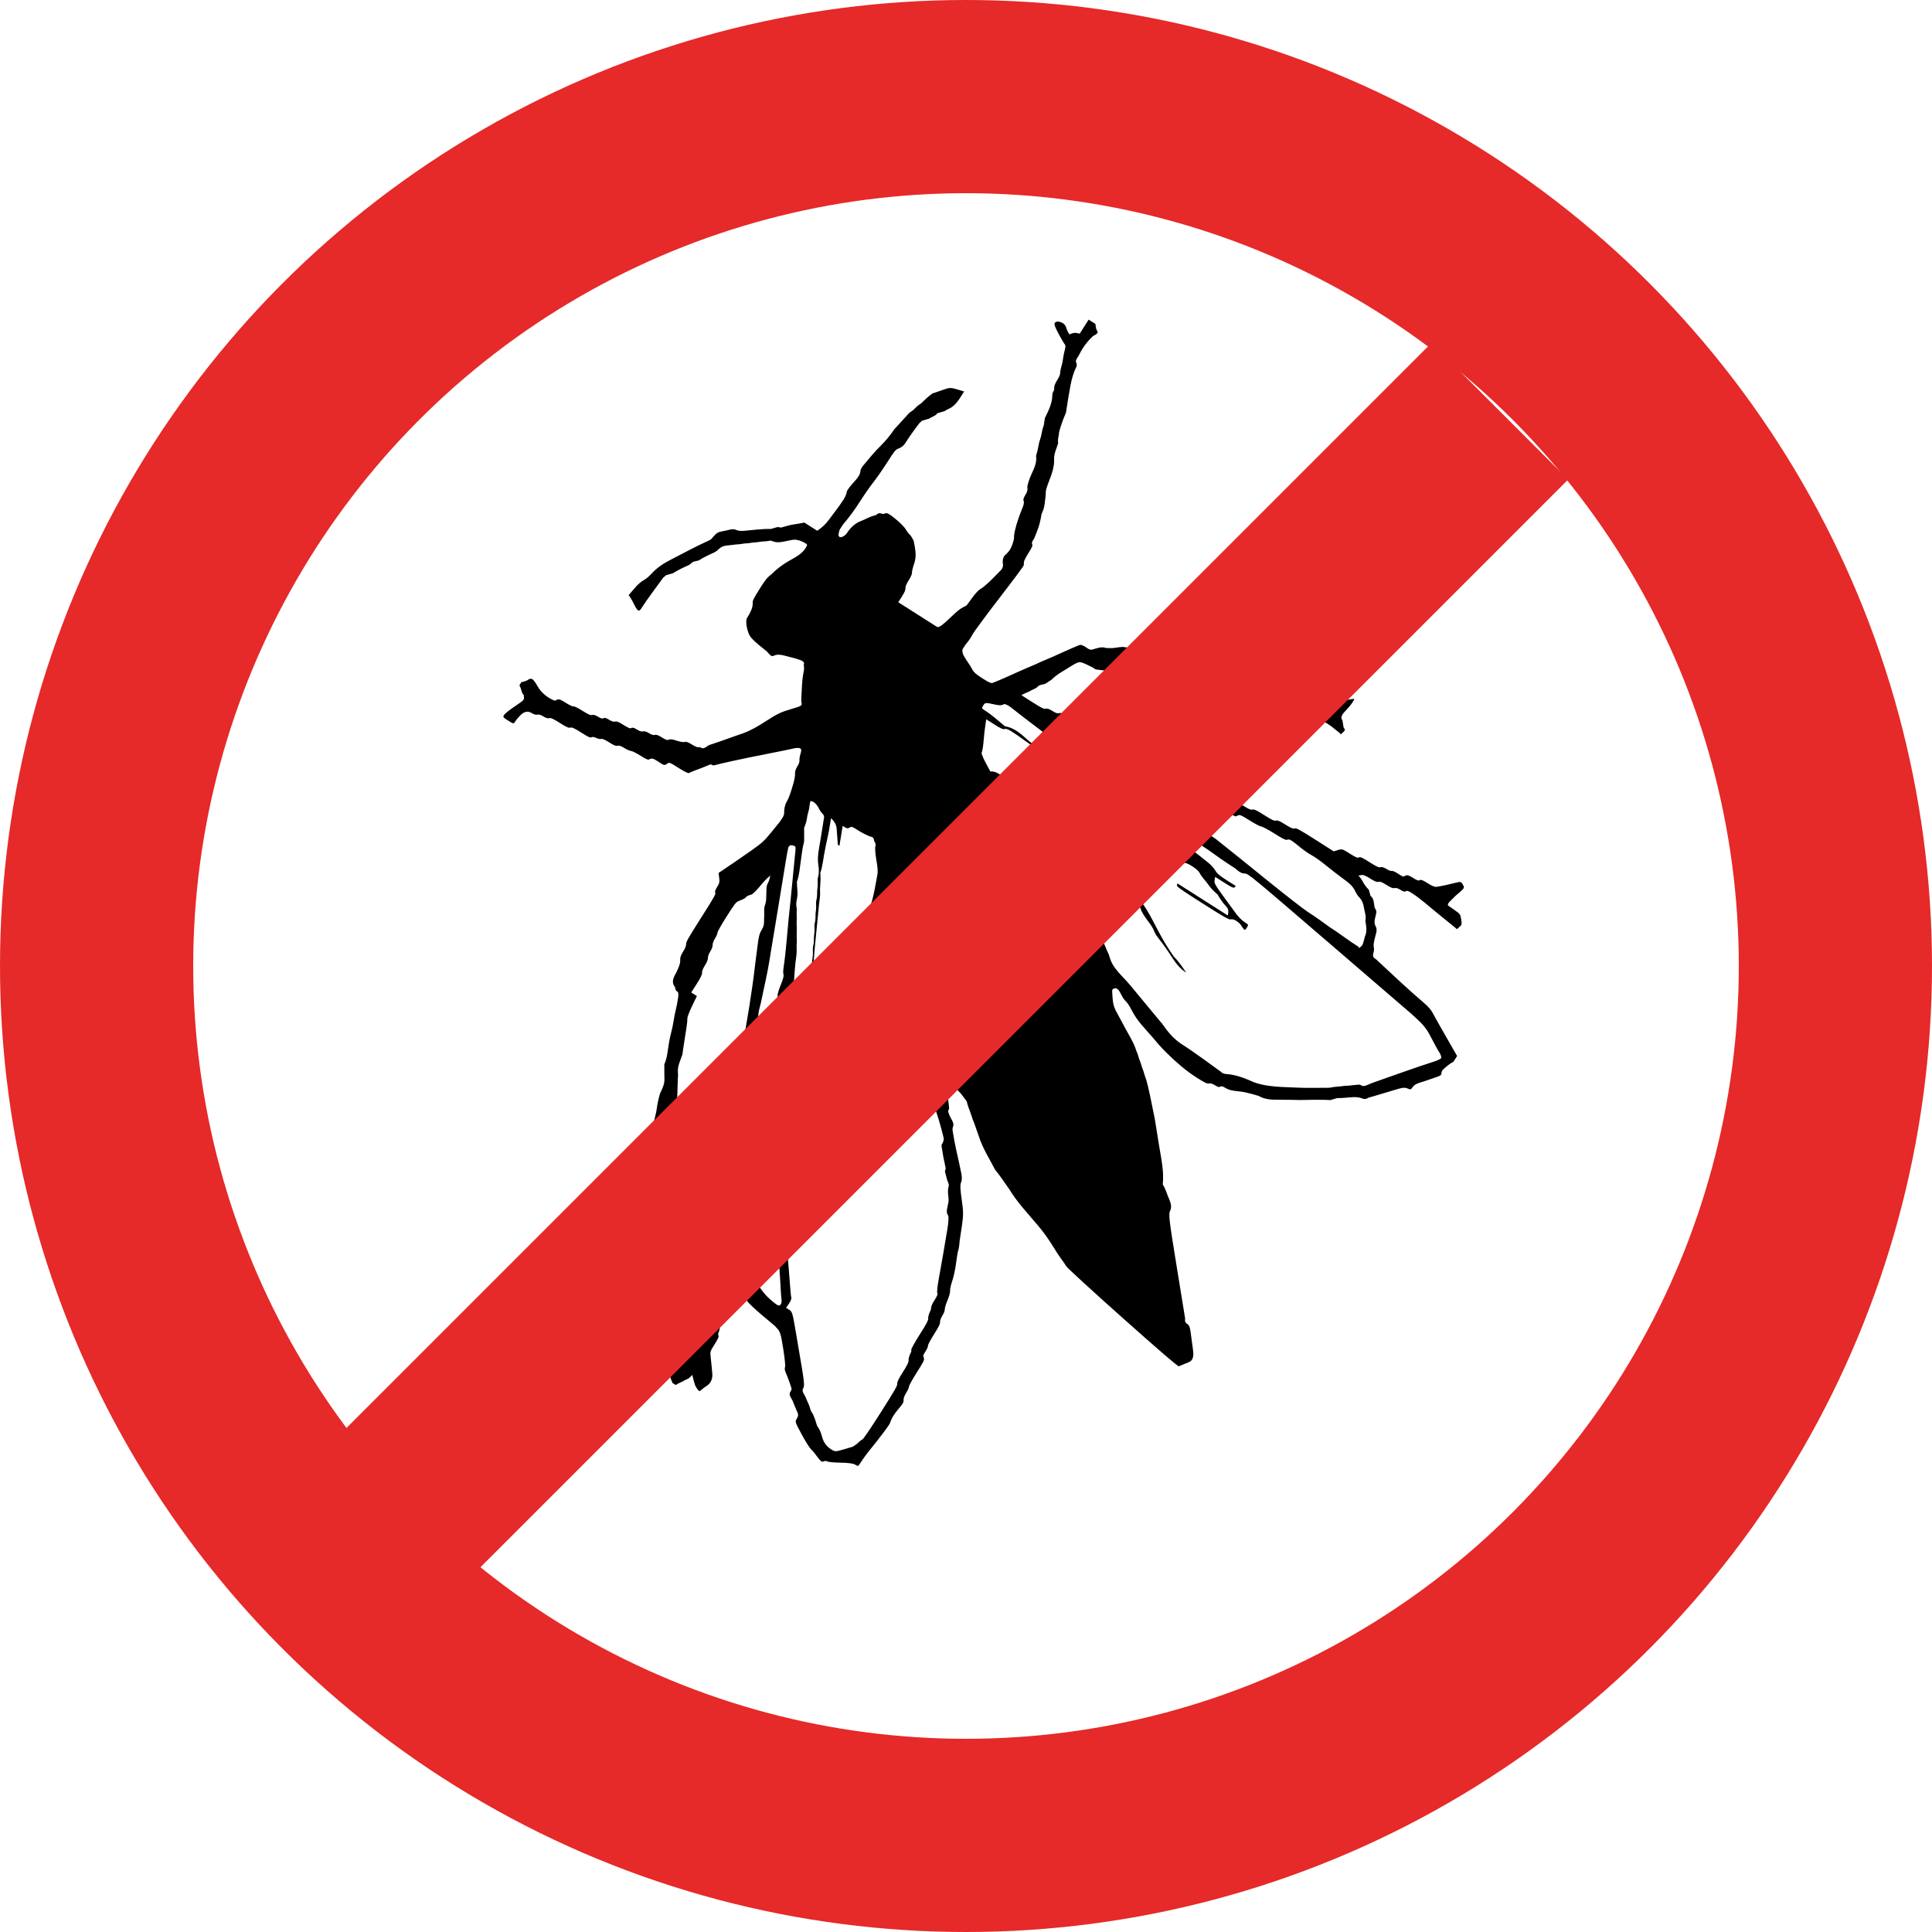
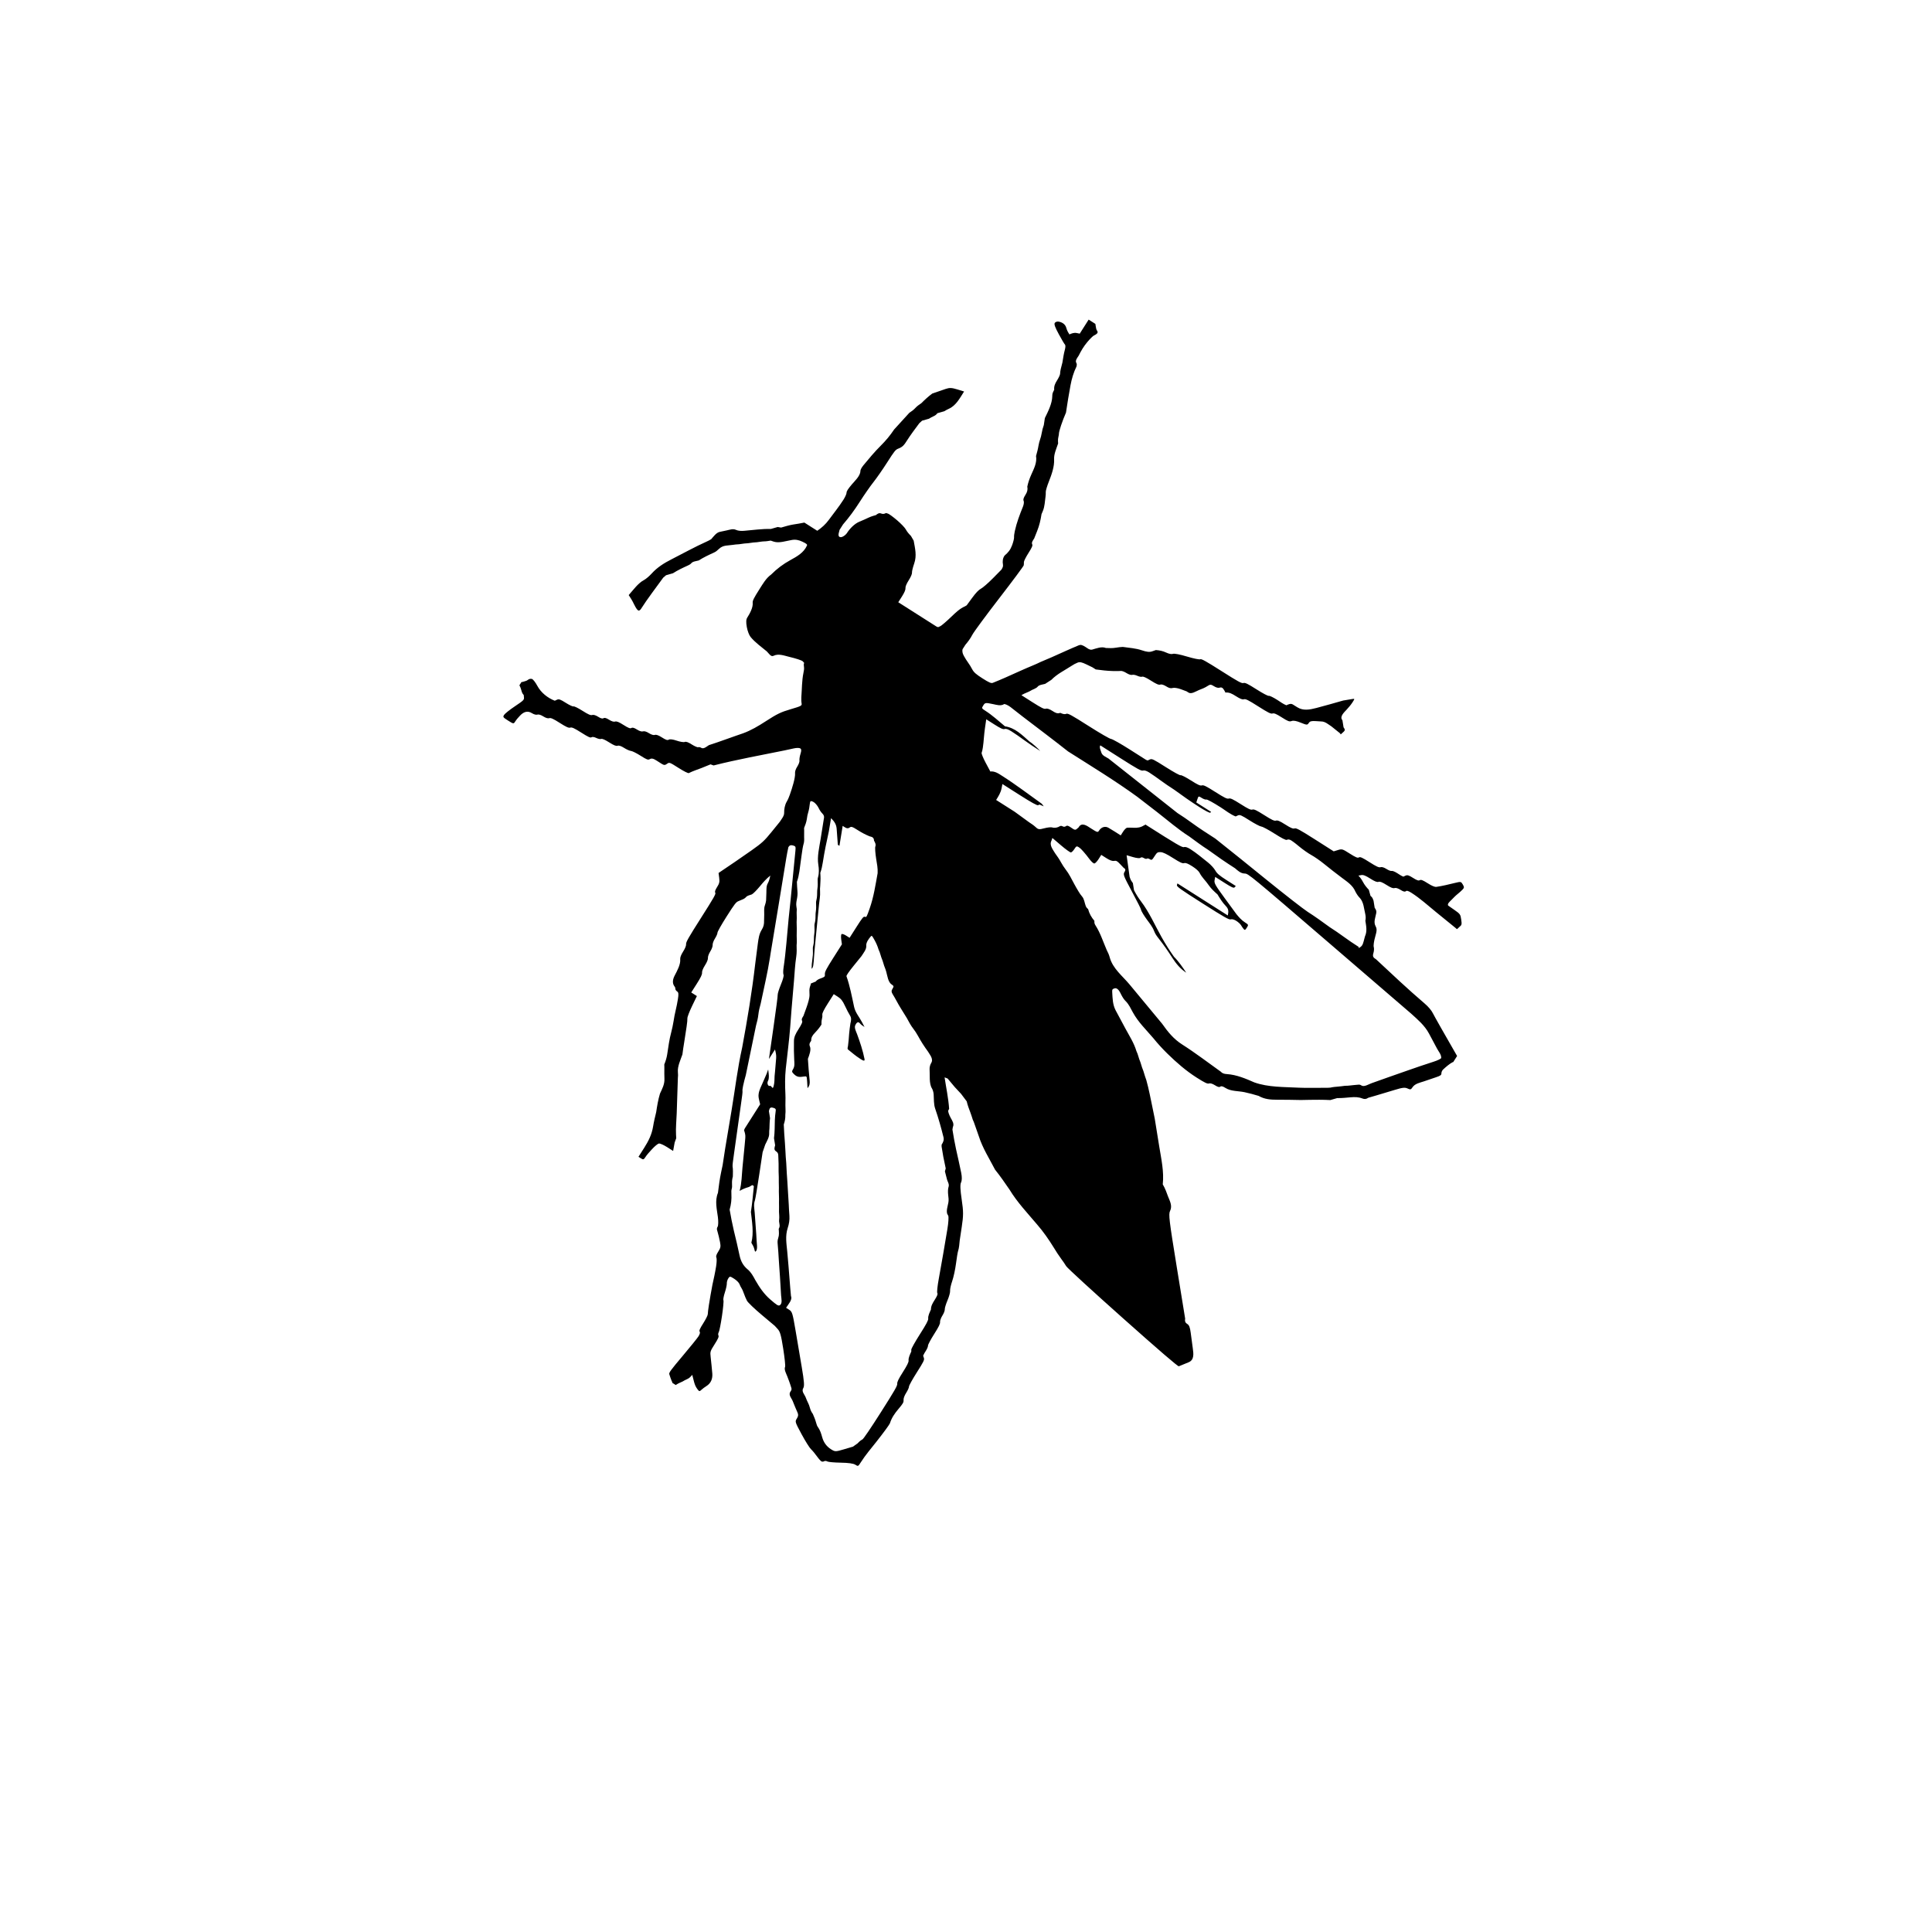
<svg xmlns="http://www.w3.org/2000/svg" width="400" height="400" viewBox="0 0 400 400" fill="none">
  <path fill-rule="evenodd" clip-rule="evenodd" d="M107.539 141.88C107.713 142.191 107.827 142.485 107.952 142.954C108.056 143.339 108.159 143.631 108.431 143.89L108.483 144.413C108.53 144.895 108.385 145.036 106.608 146.228C105.548 146.94 104.545 147.736 104.378 147.998C104.087 148.455 104.123 148.506 105.202 149.193C106.295 149.888 106.339 149.895 106.648 149.41C106.944 148.944 107.281 148.573 107.659 148.171C108.447 147.331 109.26 147.099 110.144 147.662C110.541 147.914 111.013 148.039 111.252 147.954C111.511 147.863 111.978 148.003 112.48 148.323C112.983 148.642 113.45 148.783 113.708 148.692C114.027 148.579 114.539 148.808 115.89 149.668C117.24 150.527 117.753 150.756 118.071 150.643C118.394 150.529 118.913 150.766 120.347 151.678C121.777 152.588 122.265 152.81 122.462 152.641C122.603 152.521 123.037 152.58 123.427 152.774C123.816 152.968 124.282 153.065 124.462 152.99C124.673 152.902 125.26 153.154 126.119 153.7C127.084 154.314 127.564 154.506 127.866 154.399C128.14 154.303 128.605 154.456 129.21 154.841C129.72 155.166 130.362 155.45 130.638 155.474C130.912 155.498 131.81 155.946 132.633 156.469C133.913 157.283 134.188 157.384 134.533 157.168C135.107 156.808 135.81 157.416 136.262 157.677L136.924 158.099C137.465 158.443 137.678 158.452 138.086 158.151C138.574 157.788 138.625 157.806 140.474 158.982C141.602 159.7 142.466 160.133 142.618 160.056C143.457 159.636 144.365 159.347 145.232 159.013C145.861 158.77 146.484 158.515 147.107 158.252C147.319 158.328 147.531 158.404 147.744 158.479C152.616 157.239 157.547 156.365 162.446 155.361C162.985 155.251 163.856 155.062 164.379 154.942C164.904 154.822 165.489 154.823 165.679 154.944C165.932 155.105 165.946 155.411 165.731 156.091C165.57 156.601 165.475 157.21 165.52 157.444C165.567 157.686 165.374 158.229 165.069 158.708C164.723 159.252 164.561 159.754 164.608 160.139C164.648 160.464 164.493 161.388 164.265 162.191C164.039 162.984 163.808 163.764 163.524 164.543C163.342 165.045 163.165 165.495 162.894 165.958C162.473 166.675 162.337 167.542 162.347 168.348C162.354 168.951 161.764 169.648 161.444 170.151L159.752 172.237C158.247 174.091 157.787 174.515 155.602 176.058C153.344 177.654 151.061 179.198 148.772 180.739L148.903 181.751C149.011 182.585 148.933 182.922 148.464 183.66C148.069 184.282 147.954 184.639 148.089 184.825C148.256 185.052 147.824 185.816 145.143 190.03C142.527 194.143 142.009 195.053 142.05 195.467C142.081 195.777 141.849 196.358 141.439 197.003C141.008 197.68 140.797 198.227 140.831 198.576C140.938 199.659 140.198 201 139.69 201.967C139.29 202.733 139.141 203.534 139.625 204.194C139.795 204.423 139.815 204.477 139.825 204.747C139.833 204.912 140.004 205.153 140.207 205.282C140.485 205.458 140.521 205.857 140.351 206.871C140.22 207.65 140.077 208.416 139.888 209.189C139.709 209.925 139.576 210.648 139.461 211.392C139.356 212.073 139.137 213.116 138.975 213.709C138.563 215.214 138.377 216.755 138.139 218.279C138.025 219.01 137.818 219.691 137.533 220.382L137.548 220.913C137.561 221.369 137.554 221.824 137.542 222.283C137.549 222.655 137.556 223.026 137.564 223.398C137.608 224.479 137.11 225.418 136.644 226.415C136.26 227.687 136.051 228.96 135.856 230.257C135.616 231.24 135.382 232.21 135.221 233.204C134.951 234.867 134.292 236.202 133.369 237.653L132.192 239.503L132.713 239.834C133.155 240.115 133.281 240.09 133.551 239.666C133.947 239.043 134.443 238.532 134.936 237.986C135.545 237.313 136.188 236.785 136.435 236.755C136.675 236.726 137.425 237.057 138.116 237.497L139.364 238.291C139.47 237.707 139.576 237.123 139.682 236.539C139.791 236.242 139.899 235.944 140.007 235.647L139.967 234.962C139.884 233.517 140.056 231.979 140.105 230.513C140.145 229.301 140.185 228.089 140.224 226.877C140.264 225.665 140.304 224.453 140.344 223.241C140.402 222.8 140.386 222.386 140.348 221.952C140.246 220.786 140.895 219.437 141.286 218.313C141.379 217.482 141.522 216.653 141.651 215.824C141.819 214.739 141.988 213.653 142.151 212.567C142.269 211.78 142.333 211.107 142.316 210.821C142.3 210.565 142.736 209.426 143.285 208.29L144.283 206.224L143.113 205.48L144.256 203.684C145.094 202.366 145.385 201.756 145.349 201.391C145.318 201.082 145.55 200.5 145.96 199.855C146.37 199.21 146.602 198.629 146.572 198.319C146.544 198.042 146.759 197.45 147.059 196.979C147.358 196.508 147.573 195.917 147.545 195.639C147.518 195.363 147.732 194.771 148.028 194.307C148.32 193.847 148.552 193.31 148.544 193.112C148.536 192.908 149.351 191.46 150.431 189.763C152.136 187.082 152.396 186.75 152.953 186.545C153.294 186.418 153.735 186.233 153.933 186.133C154.131 186.032 154.363 185.858 154.449 185.745C154.713 185.399 155.297 185.328 155.658 185.173C155.909 185.065 156.665 184.308 157.337 183.492C158.001 182.684 158.674 181.915 159.484 181.277L159.346 181.877C159.271 182.207 159.1 182.656 158.969 182.874C158.624 183.444 158.693 184.238 158.67 184.856C158.65 185.384 158.631 185.912 158.612 186.439C158.559 186.792 158.491 187.097 158.366 187.44C158.133 188.083 158.24 188.709 158.223 189.369C158.212 189.789 158.202 190.209 158.191 190.628C158.212 191.307 158.108 191.869 157.712 192.492C157.166 193.35 157.048 194.33 156.91 195.284C156.725 196.725 156.539 198.165 156.354 199.605C155.691 205.362 154.726 211.128 153.661 216.864C152.692 221.18 152.187 225.562 151.461 229.9L150.145 237.754C149.967 238.914 149.79 240.074 149.612 241.235L149.301 242.702C149 244.12 148.819 245.545 148.643 246.971C147.964 248.617 148.424 250.366 148.632 251.987C148.744 252.855 148.722 253.743 148.583 253.961C148.37 254.295 148.404 254.554 148.52 254.867C148.735 255.633 148.927 256.396 149.077 257.187C149.247 258.089 149.196 258.36 148.71 259.124C148.314 259.747 148.198 260.118 148.32 260.365C148.416 260.56 148.394 261.363 148.269 262.15C148.064 263.448 147.787 264.722 147.497 266.011C147.237 267.409 146.981 268.805 146.766 270.206C146.639 271.025 146.537 271.876 146.538 272.096C146.539 272.316 146.118 273.159 145.603 273.969C144.882 275.103 144.711 275.503 144.862 275.708C144.987 275.88 144.896 276.23 144.608 276.683C144.36 277.071 142.877 278.907 141.311 280.762C138.908 283.608 138.479 284.191 138.567 284.501C138.707 284.999 138.897 285.472 139.077 285.951C139.164 286.007 139.212 286.313 139.212 286.313L139.907 286.754C140.351 286.447 140.834 286.24 141.316 286.03C141.627 285.839 141.924 285.679 142.256 285.537C142.735 285.331 142.968 285.048 143.323 284.646C143.448 285.135 143.574 285.625 143.7 286.115C143.864 286.699 144.02 287.109 144.374 287.585C144.762 288.105 144.827 288.118 145.219 287.75C145.453 287.53 145.906 287.19 146.225 286.994C147.214 286.384 147.551 285.452 147.476 284.392C147.372 283.248 147.267 282.104 147.135 280.966C147.006 279.857 147.036 279.761 147.957 278.313C148.682 277.174 148.872 276.735 148.746 276.498C148.654 276.326 148.68 276.027 148.804 275.833C148.927 275.639 149.229 274.13 149.475 272.479C149.721 270.829 149.857 269.357 149.778 269.209C149.698 269.06 149.831 268.334 150.073 267.595C150.315 266.856 150.497 266.017 150.479 265.73C150.46 265.443 150.592 264.977 150.773 264.694C151.084 264.204 151.144 264.207 151.999 264.751C152.508 265.075 152.987 265.558 153.104 265.866C153.217 266.165 153.405 266.538 153.52 266.695C153.654 266.878 153.835 267.286 154.02 267.824C154.181 268.288 154.466 268.959 154.656 269.314C154.847 269.67 156.212 270.977 157.702 272.228L160.402 274.496L161.012 275.162C161.516 275.711 161.716 276.423 162.157 279.235C162.452 281.108 162.627 282.79 162.548 282.973C162.29 283.562 162.797 284.422 162.992 284.942C163.128 285.303 163.263 285.665 163.4 286.026C163.566 286.471 163.706 286.928 163.85 287.384C163.937 287.728 163.835 287.83 163.621 288.168C163.195 288.836 163.911 289.515 164.125 290.077C164.437 290.896 164.788 291.692 165.135 292.492C165.318 292.915 165.276 293.227 164.972 293.705C164.572 294.334 164.595 294.409 165.967 296.95C166.739 298.38 167.613 299.773 167.91 300.045C168.205 300.317 168.767 300.99 169.157 301.541C169.547 302.091 169.989 302.566 170.14 302.595C170.369 302.64 170.456 302.627 170.676 302.51C170.821 302.433 171.098 302.465 171.292 302.581C171.487 302.697 172.732 302.809 174.06 302.83C175.656 302.855 176.677 302.997 177.071 303.248C177.664 303.625 177.672 303.621 178.235 302.736C179.19 301.236 180.35 299.887 181.451 298.495C182.907 296.653 184.167 294.931 184.251 294.668C184.608 293.54 185.217 292.66 185.994 291.739C186.968 290.585 187.105 290.345 187.071 289.854C187.047 289.508 187.259 288.934 187.622 288.364C187.946 287.854 188.205 287.275 188.196 287.077C188.188 286.879 188.911 285.57 189.806 284.164C191.242 281.907 191.413 281.556 191.278 281.144L191.124 280.678C191.288 280.301 191.497 279.973 191.719 279.624C191.957 279.251 192.145 278.783 192.136 278.585C192.128 278.388 192.697 277.322 193.4 276.217C194.359 274.709 194.665 274.083 194.629 273.71C194.601 273.431 194.816 272.841 195.116 272.369C195.41 271.906 195.631 271.329 195.608 271.085C195.584 270.843 195.837 270.003 196.171 269.219C196.503 268.436 196.745 267.545 196.708 267.24C196.671 266.936 196.867 266.035 197.144 265.238C197.422 264.442 197.772 262.83 197.923 261.656C198.073 260.483 198.267 259.306 198.353 259.043C198.589 258.325 198.619 257.55 198.698 256.817L199.118 254.03C199.481 251.62 199.48 250.853 199.108 248.342C198.802 246.276 198.765 245.257 198.978 244.805C199.174 244.388 199.184 243.696 199.005 242.804C198.674 241.152 198.291 239.518 197.929 237.875C197.636 236.55 197.416 235.209 197.192 233.861C197.222 233.687 197.252 233.514 197.281 233.339C197.601 232.674 197.161 232.038 196.86 231.494C196.471 230.788 196.238 230.082 196.335 229.901L196.507 229.576C196.362 227.381 195.886 225.21 195.566 223.055C195.777 223.137 195.987 223.219 196.197 223.3C196.688 223.888 197.18 224.475 197.671 225.064C198.11 225.536 198.55 226.008 198.989 226.48C199.375 226.994 199.761 227.507 200.147 228.021C200.338 228.862 200.65 229.654 200.948 230.448C201.115 230.893 201.255 231.35 201.399 231.806C201.554 232.126 201.68 232.439 201.789 232.785C201.92 233.198 202.066 233.602 202.218 234.005C202.37 234.409 202.517 234.812 202.647 235.226C203.433 237.71 204.847 239.902 206.018 242.168C207.09 243.489 208.045 244.896 209.017 246.304C210.61 248.932 212.745 251.175 214.702 253.495C216.009 254.998 217.127 256.606 218.186 258.323C218.682 259.129 219.177 259.919 219.738 260.671C220.097 261.153 220.434 261.634 220.746 262.151C220.967 262.52 226.243 267.357 232.471 272.901C240.013 279.617 243.883 282.947 244.063 282.874C244.364 282.754 244.662 282.629 244.961 282.506C245.34 282.349 245.718 282.193 246.098 282.04C247.302 281.552 247.096 280.204 246.96 279.192C246.814 278.113 246.669 277.034 246.526 275.954C246.369 274.765 246.21 274.363 245.786 274.094C245.357 273.821 245.288 273.51 245.374 273.007L243.622 262.238C242.057 252.621 241.91 251.389 242.247 250.719C242.796 249.625 242.157 248.589 241.799 247.636C241.663 247.275 241.528 246.913 241.392 246.552C241.215 246.081 240.984 245.64 240.738 245.21C241.025 242.555 240.422 239.931 240.013 237.398L239.074 231.576C238.837 230.416 238.6 229.257 238.362 228.098L238.031 226.512C237.826 225.536 237.601 224.576 237.335 223.623C237.167 223.165 237.013 222.708 236.879 222.234C236.78 221.884 236.647 221.49 236.583 221.358C236.519 221.226 236.385 220.832 236.287 220.482C236.188 220.133 236.055 219.739 235.991 219.606C235.927 219.475 235.794 219.08 235.695 218.731C235.585 218.342 235.455 217.971 235.282 217.615C234.781 215.927 233.795 214.425 232.987 212.918L230.968 209.153C230.363 207.959 230.35 206.774 230.272 205.396C230.243 204.883 230.295 204.79 230.694 204.65C231.475 204.374 231.913 205.517 232.193 206.04C232.457 206.535 232.701 206.926 233.089 207.312C233.724 207.943 234.113 208.805 234.546 209.6C235.642 211.614 237.286 213.186 238.744 214.896C239.675 216.044 240.633 217.097 241.684 218.128C243.582 219.986 245.519 221.681 247.761 223.108C249.445 224.179 249.99 224.437 250.318 224.321C250.577 224.23 251.044 224.371 251.552 224.694C252.123 225.057 252.453 225.143 252.646 224.978C252.838 224.814 253.168 224.897 253.723 225.25C254.855 225.97 256.378 225.852 257.674 226.128C258.662 226.338 259.615 226.6 260.576 226.889C261.803 227.593 263.029 227.692 264.493 227.688C266.105 227.682 267.71 227.713 269.317 227.746C270.589 227.71 271.857 227.703 273.127 227.695C273.898 227.69 274.662 227.72 275.429 227.756C275.905 227.619 276.38 227.483 276.857 227.346C277.784 227.376 278.731 227.255 279.668 227.181C280.511 227.115 281.256 227.119 282.038 227.42C282.505 227.601 282.854 227.583 283.284 227.282L285.048 226.769C286.293 226.406 287.535 226.032 288.776 225.65C290.345 225.166 290.876 225.107 291.411 225.358C291.986 225.627 292.128 225.6 292.403 225.167C292.937 224.328 293.981 224.169 294.802 223.886C295.635 223.598 296.468 223.314 297.303 223.036C298.237 222.725 298.432 222.583 298.429 222.211C298.428 221.964 298.584 221.615 298.777 221.436C299.367 220.885 300.051 220.298 300.742 219.913C300.804 220.004 300.929 219.809 300.929 219.809L301.676 218.634C299.184 214.312 296.932 210.336 296.67 209.799C296.371 209.186 295.725 208.422 294.931 207.745C291.497 204.812 288.204 201.701 284.899 198.614C284.392 198.291 284.111 198.082 284.346 197.342C284.48 196.921 284.514 196.348 284.422 196.069C284.33 195.789 284.459 194.856 284.707 193.995C285.085 192.69 285.098 192.315 284.791 191.741C284.331 190.881 284.773 189.952 284.944 189.013C285.025 188.567 284.836 188.267 284.613 187.954C284.535 187.465 284.457 186.976 284.378 186.487L284.243 186.126C284.137 185.844 283.97 185.656 283.75 185.48C283.634 185.061 283.519 184.641 283.403 184.222C282.931 183.735 282.52 183.223 282.191 182.607C281.927 182.112 281.633 181.672 281.246 181.287L281.817 181.178C282.247 181.097 282.715 181.276 283.688 181.895C284.625 182.491 285.103 182.681 285.404 182.575C285.701 182.469 286.177 182.654 287.065 183.219C287.954 183.784 288.429 183.968 288.727 183.863C288.986 183.771 289.452 183.913 289.961 184.236C290.532 184.599 290.862 184.684 291.055 184.519C291.253 184.351 291.586 184.445 292.219 184.847C294.034 186.002 295.642 187.475 297.312 188.833L301.52 192.255C301.579 192.566 301.943 192.086 302.119 191.945C302.648 191.521 302.678 191.406 302.527 190.372C302.371 189.306 302.308 189.219 301.095 188.373L299.826 187.487C299.577 187.124 300.232 186.602 300.49 186.334C300.927 185.88 301.35 185.444 301.837 185.053C302.171 184.786 302.475 184.512 302.779 184.205C303.162 183.818 303.173 183.669 302.856 183.125C302.495 182.508 302.462 182.501 301.206 182.807C299.942 183.117 298.666 183.426 297.393 183.616C297.052 183.666 296.452 183.415 295.573 182.856C294.581 182.225 294.184 182.073 293.945 182.233C293.713 182.387 293.335 182.257 292.551 181.758C291.704 181.22 291.375 181.12 291.012 181.287L290.549 181.501C290.094 181.325 289.706 181.049 289.296 180.788C288.794 180.469 288.266 180.256 288.122 180.316C287.979 180.376 287.497 180.194 287.051 179.91C286.549 179.59 286.082 179.451 285.824 179.542C285.502 179.656 284.981 179.418 283.535 178.498C282.045 177.55 281.599 177.35 281.347 177.519C281.1 177.682 280.681 177.508 279.455 176.728C277.933 175.76 277.852 175.735 277.005 175.994L276.129 176.262L272.284 173.815C269.084 171.78 268.369 171.394 268.022 171.517C267.711 171.626 267.22 171.419 266.1 170.706C264.98 169.994 264.488 169.787 264.179 169.896C263.853 170.011 263.319 169.762 261.737 168.755C260.154 167.749 259.62 167.499 259.294 167.615C258.968 167.729 258.434 167.48 256.852 166.473C255.27 165.467 254.735 165.217 254.41 165.332C254.077 165.45 253.511 165.173 251.621 163.971C249.73 162.768 249.164 162.491 248.832 162.609C248.51 162.723 247.99 162.485 246.556 161.573C245.522 160.916 244.58 160.439 244.435 160.499C244.281 160.564 243.029 159.879 241.357 158.816C238.817 157.2 238.493 157.045 238.076 157.237L237.614 157.45C237.5 157.406 237.387 157.362 237.274 157.319L233.91 155.179C232.034 153.986 230.326 153.021 230.048 152.996C229.757 152.971 227.783 151.831 225.354 150.286C221.833 148.046 221.099 147.645 220.772 147.784C220.326 147.972 219.896 147.745 219.515 147.586C218.91 147.838 218.425 147.528 217.928 147.212C217.272 146.795 216.806 146.635 216.527 146.733C216.196 146.85 215.635 146.578 213.792 145.406L211.473 143.93C211.827 143.712 212.192 143.543 212.572 143.392C212.95 143.24 213.312 143.071 213.661 142.848L214.155 142.626C214.46 142.489 214.709 142.326 214.805 142.2C215.129 141.774 215.911 141.723 216.388 141.586C216.818 141.311 217.246 141.033 217.674 140.754C218.892 139.509 220.425 138.792 221.841 137.863C222.302 137.56 222.664 137.367 223.088 137.196C223.554 137.009 223.958 137.088 224.93 137.557L226.174 138.159L226.868 138.6C228.041 138.757 229.213 138.902 230.41 138.929C231.124 138.945 231.879 138.937 232.09 138.912C232.3 138.887 232.823 139.089 233.251 139.362C233.685 139.638 234.195 139.798 234.403 139.724C234.609 139.652 235.087 139.737 235.466 139.915C235.845 140.092 236.3 140.177 236.477 140.103C236.688 140.015 237.317 140.298 238.303 140.925C239.422 141.637 239.914 141.845 240.224 141.735C240.482 141.644 240.949 141.784 241.447 142.101C242.012 142.46 242.413 142.561 242.789 142.438C243.088 142.341 243.842 142.456 244.497 142.7L245.671 143.137L246.067 143.39C246.67 143.773 247.596 143.13 248.228 142.868C248.856 142.631 249.459 142.398 250.037 142.014C250.545 141.677 250.736 141.686 251.349 142.076C251.804 142.365 252.238 142.471 252.535 142.366C253.178 142.139 253.415 142.874 253.691 143.324L253.649 143.388C254.499 143.285 255.144 143.665 255.832 144.102C256.763 144.694 257.24 144.883 257.541 144.777C257.876 144.659 258.459 144.948 260.504 146.249C262.549 147.55 263.131 147.84 263.466 147.721C263.776 147.612 264.268 147.819 265.383 148.528C266.669 149.347 266.961 149.453 267.426 149.278C267.796 149.139 268.398 149.249 269.313 149.623C270.547 150.127 270.681 150.134 270.958 149.699C271.196 149.325 271.504 149.241 272.419 149.298L273.578 149.371C274.364 149.374 275.036 149.995 275.66 150.392C276.273 150.884 276.885 151.376 277.497 151.869C277.479 152.276 277.83 151.801 278.041 151.632C278.574 151.203 278.473 151.017 278.168 150.583C278.09 150.095 278.011 149.606 277.934 149.117C277.287 148.366 278.282 147.495 278.84 146.886C279.303 146.381 279.706 145.907 280.075 145.326C280.498 144.662 280.493 144.639 279.971 144.725C279.345 144.827 278.718 144.932 278.092 145.036C276.241 145.566 274.391 146.095 272.533 146.581C271.124 146.949 269.812 147.176 268.634 146.457C268.311 146.261 267.99 146.063 267.672 145.86C267.241 145.586 266.776 145.815 266.329 146.021C265.655 145.76 265.076 145.308 264.469 144.922C263.633 144.39 262.832 144.004 262.688 144.064C262.538 144.127 261.459 143.558 260.142 142.72C258.329 141.567 257.772 141.297 257.441 141.413C257.092 141.537 256.347 141.13 252.897 138.935C249.699 136.901 248.708 136.351 248.497 136.492C248.347 136.591 247.113 136.339 245.755 135.931C244.282 135.489 243.107 135.264 242.842 135.374C242.58 135.483 242.018 135.376 241.463 135.114C240.773 134.787 240.078 134.64 239.309 134.587L238.559 134.85C238.01 135.042 237.441 134.987 236.433 134.645C235.148 134.208 233.818 134.134 232.463 133.939C231.99 133.964 231.521 134.012 231.048 134.097C230.33 134.224 229.668 134.188 228.962 134.158C228.06 133.801 227.012 134.248 226.057 134.51C225.523 134.563 225.21 134.246 224.773 133.968C224.069 133.521 223.743 133.438 223.338 133.605C221.454 134.386 219.592 135.253 217.722 136.082C216.957 136.421 216.189 136.745 215.418 137.062C214.945 137.294 214.476 137.512 213.992 137.711C212.067 138.502 210.165 139.388 208.257 140.235C207.356 140.634 206.452 141.017 205.539 141.379C205.217 141.507 204.753 141.305 203.42 140.457C202.076 139.601 201.621 139.199 201.28 138.56C201.024 138.082 200.765 137.637 200.448 137.206C200.133 136.777 199.863 136.333 199.599 135.863C199.335 135.396 199.167 134.973 199.29 134.41L199.871 133.497C200.436 132.843 200.926 132.173 201.327 131.399C201.622 130.829 204.124 127.436 206.888 123.856C209.652 120.277 211.931 117.211 211.954 117.042C211.985 116.81 211.993 116.593 211.99 116.361C211.988 116.154 212.411 115.316 212.931 114.499C213.646 113.374 213.836 112.937 213.709 112.7C213.504 112.316 213.904 111.82 214.115 111.487L214.727 109.951C215.186 108.799 215.453 107.657 215.633 106.46L215.915 105.786C216.316 104.825 216.312 103.842 216.464 102.836C216.507 102.546 216.531 102.101 216.515 101.848C216.5 101.595 216.792 100.618 217.165 99.678C217.739 98.228 218.324 96.585 218.242 95.061C218.186 94.015 218.735 92.83 219.073 91.818L219.045 91.358C219.028 91.076 219.062 90.725 219.134 90.452C219.198 90.207 219.25 89.864 219.248 89.69C219.247 89.516 219.443 88.787 219.683 88.07C219.985 87.167 220.319 86.305 220.7 85.43C220.986 83.535 221.282 81.65 221.639 79.76C221.896 78.398 222.262 77.132 222.879 75.875C222.957 75.506 222.978 75.372 222.809 75.055C222.58 74.626 223.097 74 223.332 73.631C223.835 72.608 224.395 71.67 225.138 70.792C225.679 70.153 226.281 69.558 226.479 69.468C226.792 69.327 227.486 68.97 227.182 68.541C226.981 68.258 226.937 68.015 226.879 67.652L226.783 67.056L225.395 66.173L223.548 69.077L222.928 68.951C222.372 68.837 221.886 69.018 221.361 69.26L221.399 69.199C221.117 68.789 220.905 68.396 220.769 67.89C220.56 67.11 219.892 66.701 219.151 66.585C218.845 66.536 218.508 66.657 218.378 66.862C218.21 67.127 218.438 67.763 219.218 69.2C219.807 70.286 220.383 71.258 220.496 71.359C220.61 71.461 220.606 71.898 220.488 72.33C220.24 73.237 220.108 74.141 219.96 75.06C219.836 75.51 219.718 75.957 219.615 76.41C219.539 76.74 219.479 77.179 219.481 77.386C219.484 77.593 219.19 78.226 218.83 78.792C218.421 79.435 218.191 79.989 218.261 80.697L218.066 81.093C217.896 81.439 217.869 81.657 217.862 82.032C217.834 83.553 217.009 85.17 216.328 86.555C216.256 87.04 216.183 87.525 216.11 88.009C215.915 88.573 215.766 89.087 215.674 89.671C215.611 90.076 215.46 90.667 215.339 90.984C215.218 91.301 215.068 91.892 215.004 92.298C214.89 93.017 214.7 93.702 214.501 94.41C214.727 95.765 214.083 97.004 213.511 98.277C213.149 99.086 212.873 99.889 212.692 100.74C212.815 101.376 212.689 101.854 212.304 102.459C211.908 103.081 211.805 103.432 211.937 103.699C212.039 103.904 211.976 104.435 211.798 104.877C211.124 106.545 210.487 108.213 210.106 109.956C209.986 110.508 209.931 110.962 209.95 111.266C209.965 111.522 209.779 112.263 209.534 112.914C209.185 113.845 208.725 114.405 207.996 115.018C207.592 115.544 207.537 116.285 207.652 116.879C207.73 117.285 207.541 117.608 207.325 117.948L205.575 119.722C204.611 120.697 203.504 121.663 203.113 121.868C202.625 122.123 202.047 122.725 201.272 123.783L200.143 125.325C200.027 125.394 199.911 125.462 199.795 125.532C198.696 126.007 197.816 126.867 196.929 127.72C195.944 128.668 194.932 129.535 194.679 129.647L194.22 129.852C194.114 129.81 194.008 129.769 193.901 129.728L185.979 124.688L186.747 123.479C187.254 122.683 187.5 122.101 187.468 121.773C187.436 121.452 187.676 120.872 188.141 120.14C188.577 119.454 188.846 118.823 188.819 118.549C188.794 118.298 188.996 117.464 189.267 116.695C189.856 115.022 189.446 113.527 189.165 111.932C188.975 111.607 188.786 111.281 188.597 110.955C188.184 110.54 187.805 110.115 187.52 109.583C187.337 109.239 186.529 108.397 185.727 107.713C184.924 107.028 184.082 106.412 183.856 106.342L183.445 106.217C183.09 106.404 182.801 106.465 182.437 106.316C182.01 106.14 181.694 106.359 181.347 106.646L180.781 106.808C180.148 106.99 179.566 107.301 178.956 107.571C178.61 107.725 178.262 107.873 177.913 108.018C176.93 108.424 175.944 109.432 175.354 110.359C175.074 110.799 174.114 111.54 173.712 111.069C173.46 110.773 173.743 110.105 173.824 109.699L174.536 108.581C175.811 107.107 176.945 105.561 177.996 103.908C178.887 102.508 180.169 100.664 180.847 99.81C181.525 98.955 182.815 97.1 183.714 95.686C185.155 93.421 185.423 93.089 185.969 92.887C186.922 92.535 187.233 92.07 187.79 91.194C188.577 89.957 189.462 88.798 190.334 87.622C190.525 87.448 190.716 87.274 190.907 87.099C191.384 86.964 191.859 86.827 192.335 86.69C192.648 86.49 192.948 86.329 193.282 86.179C193.619 86.028 193.861 85.847 194.088 85.548C194.563 85.412 195.04 85.275 195.516 85.139C195.828 84.939 196.128 84.777 196.463 84.627C197.941 83.964 198.745 82.401 199.602 81.054L198.188 80.62C197.073 80.276 196.573 80.255 195.818 80.515C194.882 80.838 193.946 81.161 193.011 81.484C192.186 82.095 191.481 82.745 190.747 83.481C190.304 83.775 189.873 84.074 189.504 84.477C189.135 84.88 188.704 85.179 188.261 85.473C187.214 86.622 186.168 87.77 185.12 88.918C184.305 90.144 183.395 91.236 182.352 92.272C181.067 93.548 179.933 94.917 178.779 96.312C178.391 96.781 178.132 97.265 178.133 97.52C178.139 98.515 176.95 99.598 176.376 100.278C175.555 101.25 175.267 101.702 175.269 102.018C175.271 102.253 174.985 102.895 174.635 103.446C173.718 104.887 172.641 106.21 171.634 107.589C170.937 108.543 170.148 109.252 169.207 109.893L166.533 108.193C165.751 108.366 164.961 108.474 164.177 108.604C163.348 108.743 162.541 108.993 161.721 109.228C161.486 109.189 161.25 109.149 161.015 109.11C160.538 109.247 160.062 109.383 159.586 109.519C157.785 109.462 155.9 109.753 154.082 109.896C153.482 109.943 152.871 109.933 152.335 109.689C151.743 109.419 151.127 109.676 150.484 109.807C149.987 109.907 149.491 110.009 148.996 110.124C148.286 110.291 147.732 111.082 147.252 111.629C146.944 111.818 146.644 111.975 146.318 112.121C143.839 113.234 141.415 114.585 138.98 115.824C137.495 116.58 136.077 117.463 134.905 118.761C134.428 119.289 133.718 119.888 133.327 120.093C132.101 120.735 131.102 122.159 130.168 123.205C130.567 123.809 130.952 124.419 131.259 125.088C131.449 125.504 131.754 126.011 131.937 126.216C132.218 126.533 132.393 126.445 132.657 126.146C134.095 123.886 135.745 121.778 137.308 119.601L137.899 119.096C138.375 118.959 138.851 118.822 139.327 118.686C140.31 118.057 141.388 117.545 142.435 117.075C142.74 116.939 142.989 116.775 143.085 116.649C143.409 116.223 144.192 116.171 144.668 116.035C145.652 115.406 146.73 114.894 147.778 114.424C148.221 114.225 148.499 113.985 148.864 113.636C149.729 112.808 150.73 112.973 151.743 112.807C152.101 112.749 152.514 112.702 152.661 112.705C152.808 112.706 153.222 112.66 153.58 112.601C153.939 112.542 154.352 112.496 154.498 112.498C154.645 112.5 155.058 112.454 155.417 112.395C155.775 112.336 156.189 112.29 156.336 112.292C156.482 112.295 156.896 112.247 157.254 112.189C157.612 112.13 158.026 112.084 158.173 112.086C158.628 112.092 159.101 111.993 159.559 111.926L160.196 112.139C161.299 112.508 162.754 111.992 163.937 111.795C164.732 111.658 165.381 111.803 166.09 112.134C166.947 112.533 167.174 112.718 167.077 112.938C166.421 114.443 164.97 115.232 163.64 115.962C162.159 116.774 160.861 117.741 159.646 118.964C158.616 119.692 157.951 120.863 157.271 121.931C156.061 123.833 155.792 124.374 155.836 124.822C155.93 125.775 155.24 127.04 154.715 127.863C154.468 128.252 154.44 128.804 154.618 129.816C154.757 130.61 155.096 131.508 155.395 131.871C156.348 133.031 157.621 133.922 158.762 134.87L159.26 135.42C159.541 135.73 159.786 135.955 160.199 135.756C161.201 135.266 162.448 135.77 163.4 135.993C164.771 136.313 166.029 136.726 166.195 136.911L166.497 137.246C166.382 137.521 166.401 137.715 166.447 138C166.521 138.463 166.445 138.831 166.345 139.311C166.006 140.955 166.036 142.708 165.907 144.365C165.895 144.816 165.892 145.241 165.97 145.677C166.046 146.105 165.829 146.215 163.683 146.842C161.67 147.43 160.894 147.806 158.533 149.334C157.007 150.322 155.488 151.228 153.823 151.83L152.45 152.303C151.696 152.562 150.634 152.939 150.09 153.139C148.991 153.543 147.882 153.906 146.773 154.273L146.172 154.674C145.786 154.93 145.433 154.988 145.192 154.834C144.984 154.702 144.696 154.642 144.552 154.703C144.409 154.762 143.81 154.505 143.221 154.131C142.476 153.656 142.032 153.5 141.761 153.614C141.547 153.705 140.797 153.582 140.095 153.342C139.324 153.079 138.681 152.996 138.473 153.135C138.209 153.311 137.874 153.204 137.063 152.688C136.335 152.225 135.867 152.057 135.582 152.158C135.323 152.249 134.857 152.109 134.354 151.79C133.851 151.47 133.385 151.329 133.126 151.421C132.865 151.513 132.399 151.371 131.879 151.04C131.313 150.68 130.946 150.578 130.731 150.722C130.491 150.882 130.094 150.729 129.09 150.09C128.131 149.48 127.65 149.288 127.348 149.395C127.087 149.487 126.621 149.345 126.101 149.013C125.536 148.654 125.168 148.552 124.953 148.696C124.74 148.838 124.373 148.74 123.832 148.395C123.335 148.08 122.869 147.94 122.611 148.031C122.297 148.142 121.798 147.926 120.595 147.161C119.716 146.602 118.878 146.192 118.735 146.253C118.592 146.313 117.87 145.977 117.131 145.507C116.026 144.804 115.707 144.691 115.326 144.867L114.863 145.08C113.395 144.51 112.013 143.416 111.255 142.008C110.848 141.251 110.371 140.643 110.126 140.569C109.894 140.498 109.562 140.557 109.388 140.7C108.983 141.035 108.578 141.037 108.114 141.215C108.037 141.097 107.913 141.293 107.913 141.293L107.539 141.88L107.539 141.88ZM168.495 166.084C168.178 165.882 167.862 165.805 167.793 165.913C167.725 166.02 167.645 166.396 167.616 166.747C167.557 167.445 167.356 168.13 167.167 168.814L167.047 169.576C166.946 170.221 166.729 170.82 166.478 171.429L166.493 171.959C166.506 172.416 166.499 172.871 166.487 173.33C166.507 173.837 166.519 174.317 166.349 174.826C166.251 175.119 166.065 176.204 165.936 177.241C165.803 178.297 165.665 179.351 165.507 180.406C165.395 181.147 165.249 181.865 164.989 182.58C165.012 183.216 165.043 183.851 165.098 184.481C165.152 185.089 165.104 185.576 164.982 186.195C164.873 186.756 164.805 187.173 164.891 187.713C164.983 188.283 164.984 188.299 164.952 188.576C164.933 188.732 164.933 189.165 164.95 189.537C164.966 189.911 164.966 190.343 164.948 190.498C164.93 190.654 164.929 191.087 164.945 191.46C164.968 191.966 164.967 192.467 164.955 192.978C164.941 193.488 164.94 193.989 164.964 194.496C164.982 194.91 164.977 195.32 164.929 195.74C164.934 196.1 164.941 196.461 164.946 196.822C164.939 197.248 164.916 197.652 164.852 198.082C164.603 199.733 164.515 201.412 164.386 203.065C164.329 203.804 164.268 204.541 164.195 205.28C163.952 207.766 163.79 210.252 163.596 212.736C163.374 215.575 162.994 218.406 162.689 221.247C162.497 223.047 162.53 224.774 162.61 226.544C162.633 227.051 162.632 227.552 162.618 228.062C162.606 228.572 162.605 229.074 162.628 229.58C162.647 229.995 162.642 230.405 162.594 230.824C162.617 231.528 162.502 232.131 162.273 232.82C162.319 234.106 162.41 235.381 162.513 236.656C162.557 237.197 162.599 237.906 162.609 238.23C162.633 239.088 162.716 239.937 162.784 240.787C162.822 241.513 162.861 242.239 162.899 242.965C162.929 243.538 162.971 244.106 163.017 244.676C163.06 245.217 163.104 245.925 163.112 246.249C163.122 246.573 163.165 247.281 163.208 247.822C163.251 248.363 163.295 249.071 163.304 249.395C163.325 250.161 163.384 250.918 163.436 251.678C163.499 252.562 163.374 253.372 163.084 254.259C162.545 255.908 162.839 257.497 162.988 259.107C163.175 261.135 163.349 263.168 163.496 265.204C163.57 266.259 163.67 267.308 163.766 268.358C164.126 269.067 163.155 270.125 162.748 270.764L163.402 271.18C164.006 271.564 164.107 271.892 164.709 275.448C165.139 277.992 165.57 280.537 166.001 283.081C166.495 285.999 166.568 286.978 166.318 287.371C165.873 288.07 166.579 288.715 166.806 289.307C166.955 289.701 167.108 290.078 167.299 290.446C167.452 290.74 167.58 291.085 167.697 291.524C167.825 292.001 168.013 292.363 168.289 292.74C168.542 293.321 168.789 293.901 168.956 294.525C169.091 295.028 169.176 295.234 169.339 295.456C169.765 296.036 170.024 296.811 170.215 297.526C170.507 298.613 171.124 299.464 172.029 300.04C172.886 300.585 172.975 300.586 174.755 300.059L176.593 299.515C176.909 299.291 177.225 299.067 177.541 298.843L177.877 298.507C178.061 298.322 178.367 298.101 178.555 298.015C178.765 297.921 180.246 295.741 182.355 292.425C185.251 287.872 185.804 286.909 185.764 286.493C185.727 286.123 186.027 285.504 186.935 284.076C187.789 282.734 188.142 282.021 188.111 281.705C188.05 281.081 188.432 280.388 188.677 279.806L188.673 279.429C188.67 279.221 189.456 277.815 190.444 276.261C191.766 274.183 192.209 273.354 192.176 273.017C192.114 272.393 192.496 271.7 192.742 271.118C192.733 270.399 193.092 269.799 193.491 269.173C194.052 268.292 194.199 267.91 194.058 267.707C193.953 267.557 194.091 266.228 194.365 264.755C195.001 261.337 195.566 257.913 196.143 254.489C196.363 253.185 196.443 251.93 196.32 251.701L196.098 251.284C195.899 250.567 196.223 249.726 196.351 248.971C196.446 248.41 196.377 247.936 196.309 247.387C196.238 246.804 196.265 246.093 196.37 245.808C196.615 245.138 196.156 244.655 196.034 244.066C195.902 243.549 195.769 243.032 195.636 242.516C195.692 242.315 195.747 242.113 195.803 241.912C195.638 241.121 195.474 240.33 195.31 239.538C195.19 238.82 195.069 238.102 194.949 237.384C194.951 237.253 194.953 237.123 194.955 236.992C195.28 236.48 195.485 236.031 195.337 235.433C194.843 233.438 194.285 231.456 193.62 229.534C193.301 228.611 193.369 227.557 193.304 226.562C193.278 226.159 193.121 225.613 192.954 225.348C192.318 224.335 192.554 222.605 192.462 221.372C192.435 220.995 192.579 220.423 192.784 220.101C193.326 219.25 192.513 218.388 192.131 217.719C191.367 216.678 190.674 215.606 190.051 214.456C189.808 214.007 189.389 213.363 189.121 213.025C188.578 212.342 188.169 211.553 187.749 210.778C187.328 210.098 186.908 209.418 186.487 208.738C186.184 208.248 185.9 207.75 185.625 207.241C185.365 206.762 185.101 206.292 184.814 205.832C184.532 205.378 184.526 205.116 184.79 204.702C185.084 204.239 185.062 204.119 184.632 203.846C183.863 203.356 183.738 202.075 183.488 201.193C183.39 200.844 183.257 200.45 183.193 200.318C183.128 200.185 182.995 199.791 182.897 199.442C182.798 199.092 182.665 198.699 182.601 198.566C182.537 198.434 182.404 198.04 182.305 197.691C182.195 197.302 182.065 196.93 181.893 196.575C181.683 195.875 181.401 195.237 181.051 194.611C180.524 193.669 180.496 193.642 180.277 193.891C179.839 194.388 179.284 195.156 179.35 195.823C179.421 196.54 178.735 197.364 178.358 197.958L176.763 199.923C175.751 201.171 175.199 201.975 175.253 202.125C175.969 204.122 176.376 206.359 176.833 208.46C177.094 209.659 177.91 210.563 178.452 211.6L178.99 212.63C178.609 212.387 178.283 212.173 177.986 211.825C177.609 211.381 177.252 211.855 177.065 212.285C176.832 212.819 177.268 213.612 177.451 214.111C178.054 215.757 178.654 217.53 178.994 219.281C179.129 219.98 178.212 219.284 177.988 219.142C177.141 218.603 176.381 217.937 175.596 217.309L175.536 217.238C175.413 217.093 175.534 216.782 175.563 216.586C175.69 215.737 175.738 214.889 175.804 214.04C175.859 213.324 175.965 212.614 176.068 211.9C176.237 211.274 176.311 210.744 175.96 210.206C175.74 209.869 175.282 208.99 174.941 208.253C174.467 207.224 174.123 206.784 173.471 206.369L172.62 205.828L171.416 207.722C170.596 209.01 170.225 209.755 170.254 210.052C170.285 210.362 170.263 210.618 170.18 210.935C170.075 211.337 170.068 211.731 170.073 212.131C169.671 212.763 169.26 213.262 168.741 213.807C168.213 214.359 167.944 214.753 167.949 215.47L167.712 215.843C167.581 216.048 167.554 216.377 167.651 216.574C168.015 217.308 167.547 218.452 167.267 219.224C167.36 220.716 167.475 222.203 167.628 223.683C167.694 224.324 167.623 224.799 167.191 225.291C167.166 224.867 167.14 224.443 167.115 224.019L167.065 223.409C167.019 222.841 166.977 222.805 166.452 222.882C165.636 223 165.122 223.07 164.481 222.482C163.937 221.983 163.897 221.84 164.172 221.407C164.578 220.769 164.467 220.116 164.435 219.442C164.375 218.194 164.346 216.939 164.378 215.68C164.348 214.712 164.741 214 165.287 213.142C166 212.021 166.188 211.585 166.062 211.348C165.877 211.002 166.15 210.635 166.344 210.331L166.993 208.544C167.35 207.561 167.625 206.449 167.603 206.074C167.581 205.697 167.569 205.208 167.576 204.985C167.591 204.539 167.751 204.105 167.896 203.676C167.858 203.673 167.819 203.671 167.78 203.668C168.152 203.517 168.525 203.364 168.897 203.213C169.279 202.71 169.771 202.647 170.312 202.414C170.765 202.218 170.815 202.137 170.782 201.655C170.752 201.221 171.093 200.567 172.526 198.314L174.308 195.512L174.172 194.549C174.097 194.02 174.12 193.505 174.224 193.404C174.329 193.304 174.748 193.434 175.155 193.693L175.897 194.164L177.322 191.925C178.559 189.979 178.789 189.702 179.076 189.813C179.393 189.936 179.428 189.873 180.061 188.072C180.894 185.701 181.261 183.215 181.704 180.782C181.762 179.761 181.564 178.83 181.406 177.843C181.218 176.664 181.137 175.51 181.226 175.278C181.408 174.81 181.149 174.405 180.956 174.043C180.928 173.388 180.591 173.284 180.031 173.147C179.144 172.786 178.368 172.365 177.558 171.85C176.45 171.144 176.236 171.079 175.893 171.34C175.386 171.726 174.861 171.233 174.468 170.983L174.132 173.052L173.797 175.121L173.465 174.909C173.378 173.805 173.297 172.7 173.222 171.593C173.141 170.599 172.695 170.046 172.061 169.388C171.907 170.31 171.751 171.232 171.597 172.153C171.118 174.283 170.684 176.408 170.353 178.554C170.239 179.289 170.091 180.003 169.833 180.712L169.872 181.396C169.911 182.066 169.837 182.744 169.815 183.421C169.763 183.815 169.761 184.197 169.787 184.586C169.846 185.46 169.658 186.368 169.571 187.253C169.304 189.97 169.038 192.688 168.771 195.406C168.678 196.358 168.588 197.308 168.527 198.26C168.493 198.787 168.459 199.305 168.38 199.831C168.334 200.137 168.268 200.388 168.032 200.589C168.028 199.927 168.093 199.278 168.193 198.613C168.275 198.032 168.333 197.47 168.3 196.893C168.269 196.361 168.283 196.126 168.364 195.834C168.539 195.202 168.503 194.512 168.527 193.875C168.608 193.295 168.666 192.733 168.633 192.156C168.602 191.623 168.616 191.388 168.697 191.096C168.873 190.464 168.836 189.775 168.859 189.138C168.941 188.557 168.999 187.995 168.966 187.418C168.935 186.886 168.949 186.651 169.03 186.359C169.206 185.727 169.169 185.037 169.193 184.4C169.274 183.819 169.332 183.257 169.299 182.68C169.268 182.148 169.282 181.913 169.363 181.622C169.606 180.746 169.558 179.867 169.423 179.019C169.154 177.338 169.62 175.456 169.895 173.739L170.552 169.621C170.676 169.137 170.632 168.807 170.289 168.46C169.917 168.086 169.698 167.718 169.458 167.232C169.246 166.802 168.812 166.286 168.495 166.084V166.084ZM237.127 170.698C243.658 174.853 244.778 175.508 245.137 175.381C245.41 175.285 245.875 175.438 246.481 175.823C247.753 176.633 248.895 177.616 250.08 178.55C250.665 179.012 251.351 179.757 251.604 180.208C251.971 180.858 252.455 181.274 253.961 182.232L255.857 183.438L255.624 183.702C255.434 183.918 255.045 183.746 253.492 182.759L251.593 181.551L251.466 182.239C251.354 182.849 251.601 183.282 253.666 186.098L255.992 189.269C256.518 189.912 257.052 190.522 257.753 190.968C258.5 191.443 258.512 191.478 258.138 192.065C257.808 192.584 257.712 192.622 257.471 192.328C257.268 192.081 257.101 191.831 256.938 191.55C256.8 191.311 256.362 190.908 255.964 190.655C255.54 190.385 255.069 190.256 254.824 190.342C254.471 190.467 253.588 189.968 248.992 187.045C244.335 184.082 243.591 183.552 243.674 183.25L243.771 182.899L254.206 189.537C254.379 188.685 254.388 188.193 253.79 187.58C253.103 186.876 252.586 186.026 252.065 185.179C251.426 184.606 250.79 184.033 250.287 183.317C249.953 182.841 249.606 182.399 249.222 181.967C248.914 181.62 248.535 181.07 248.38 180.744C248.201 180.371 247.634 179.857 246.842 179.353C245.945 178.782 245.469 178.597 245.17 178.702C244.848 178.816 244.326 178.578 242.873 177.653C241.544 176.808 240.787 176.448 240.294 176.425C239.677 176.397 239.53 176.496 239.036 177.274C238.524 178.079 238.438 178.131 238.049 177.884C237.815 177.735 237.546 177.688 237.452 177.779C237.357 177.87 237.068 177.809 236.809 177.645C236.542 177.475 236.244 177.452 236.121 177.592C235.995 177.735 235.345 177.676 234.578 177.451L233.252 177.064C233.458 178.55 233.665 180.035 233.871 181.522L234 181.893C234.124 182.25 234.334 182.542 234.549 182.835C234.627 183.324 234.705 183.813 234.783 184.302C235.213 185.148 235.678 185.887 236.247 186.637C237.929 188.848 239.095 191.531 240.469 193.982C241.269 195.409 242.13 196.775 243.067 198.096C244.05 199.073 244.817 200.229 245.603 201.387C244.408 200.627 243.481 199.5 242.709 198.294C241.826 196.915 240.899 195.574 239.889 194.3C239.489 193.796 239.176 193.363 238.939 192.749C238.601 191.87 238.016 191.163 237.478 190.429C237.192 190.04 236.927 189.641 236.67 189.229C236.41 188.808 236.248 188.472 236.225 188.3C236.203 188.129 235.51 186.757 234.333 184.552C232.605 181.319 232.499 181.037 232.818 180.536C233.122 180.058 232.977 179.882 232.621 179.655L231.903 178.897C231.298 178.256 231.101 178.153 230.653 178.239C230.293 178.307 229.778 178.122 229.062 177.667L228.004 176.994L227.45 177.866C227.145 178.345 226.754 178.754 226.584 178.775C226.401 178.797 225.987 178.432 225.577 177.887C225.167 177.34 224.751 176.812 224.301 176.302C223.982 175.94 223.698 175.629 223.295 175.372C222.927 175.138 222.814 175.192 222.44 175.779C222.204 176.151 221.881 176.471 221.723 176.49C221.565 176.509 220.637 175.842 219.66 175.008L217.885 173.491C217.822 173.674 217.76 173.857 217.698 174.04C217.195 174.997 218.013 175.905 218.445 176.658C218.897 177.274 219.314 177.878 219.684 178.56C219.927 179.01 220.346 179.653 220.614 179.991C221.343 180.909 221.864 182.014 222.429 183.056C222.709 183.573 222.997 184.077 223.303 184.575C223.527 184.937 223.74 185.282 224.02 185.595C224.49 186.12 224.532 186.889 224.787 187.566C224.892 187.848 225.059 188.036 225.279 188.212C225.541 189.188 225.964 189.909 226.583 190.65C226.556 191.112 226.608 191.279 226.851 191.658C227.815 193.153 228.408 195.022 229.128 196.681C229.38 197.166 229.604 197.647 229.75 198.191C230.379 200.536 232.408 202.069 233.852 203.81C236.104 206.526 238.357 209.243 240.61 211.959C241.793 213.644 242.993 215.125 244.738 216.235C247.502 217.993 250.111 220.001 252.78 221.901C253.109 222.271 253.534 222.346 254.039 222.381C256.023 222.513 257.921 223.32 259.693 224.099C262.589 225.13 265.824 225.03 268.939 225.195C269.758 225.239 270.58 225.23 271.405 225.225C272.331 225.219 273.257 225.215 274.182 225.22C274.768 225.223 275.333 225.205 275.439 225.18C275.969 225.054 276.519 225.009 277.052 224.967C277.527 224.93 277.999 224.863 278.474 224.8C278.829 224.805 279.166 224.786 279.525 224.739C280.08 224.666 280.632 224.628 281.187 224.573C281.506 224.541 281.631 224.581 281.891 224.746C282.435 225.092 283.398 224.466 283.953 224.271C285.109 223.864 286.264 223.451 287.419 223.038C288.672 222.598 289.927 222.159 291.181 221.719C293.047 221.065 294.914 220.419 296.792 219.822C297.661 219.546 298.38 219.192 298.389 219.036C298.427 218.349 297.824 217.668 297.526 217.109C296.97 216.067 296.414 215.027 295.858 213.985C294.953 212.292 293.535 211.11 292.168 209.865L275.319 195.367C258.976 181.305 258.448 180.869 257.718 180.857C256.867 180.842 256.298 180.274 255.702 179.765C253.787 178.547 251.938 177.264 250.102 175.928C248.77 175.08 247.513 174.123 246.236 173.193C243.875 171.692 241.727 169.81 239.515 168.093C238.161 167.042 236.805 165.996 235.445 164.954C230.826 161.598 225.948 158.637 221.133 155.575C218.034 153.126 214.872 150.76 211.736 148.36C211.03 147.819 210.33 147.273 209.635 146.718C209.112 146.3 208.594 145.891 207.925 145.759C207.226 146.224 206.369 145.94 205.657 145.791C204.037 145.453 203.953 145.463 203.586 146.04C203.214 146.625 203.226 146.658 203.992 147.146C205.439 148.066 206.714 149.25 208.036 150.346L208.021 150.368C210.147 150.674 211.551 152.124 213.112 153.496C213.709 153.877 214.8 154.845 215.369 155.482C214.202 154.74 213.062 153.98 211.943 153.166C211.118 152.565 210.293 151.978 209.432 151.431C208.751 150.997 208.284 150.835 208.004 150.934C207.686 151.046 207.18 150.823 205.888 150.001L204.19 148.921C203.999 150.188 203.81 151.455 203.707 152.724C203.651 153.419 203.59 154.104 203.485 154.797C203.421 155.226 203.311 155.699 203.24 155.849C203.169 155.999 203.54 156.924 204.064 157.906L205.017 159.689L204.991 159.729C205.986 159.609 206.76 160.179 207.551 160.682C210.35 162.463 212.994 164.492 215.699 166.416C215.831 166.592 215.963 166.767 216.095 166.943C215.805 166.822 215.516 166.7 215.227 166.58L214.925 166.706C214.715 166.794 213.555 166.152 211.082 164.579L207.54 162.325L207.362 163.23C207.188 164.116 206.72 164.864 206.238 165.622L210.073 168.061C211.073 168.789 212.072 169.516 213.071 170.244C213.579 170.567 214.039 170.888 214.484 171.299C214.965 171.742 215.169 171.764 216.21 171.487C216.859 171.314 217.591 171.233 217.835 171.308C218.365 171.469 218.946 171.372 219.477 171.033C219.601 170.953 219.85 170.981 220.03 171.096C220.21 171.21 220.503 171.191 220.682 171.055C220.931 170.865 221.196 170.941 221.797 171.371C222.458 171.844 222.645 171.884 222.953 171.614L223.32 171.292C223.977 170.112 225.124 171.037 225.871 171.512C227.193 172.353 227.284 172.378 227.541 171.974C228.024 171.215 228.822 170.994 229.493 171.381C230.358 171.878 231.192 172.422 232.033 172.958L232.526 172.183C232.797 171.758 233.173 171.39 233.361 171.368C233.55 171.345 234.166 171.35 234.729 171.38C235.495 171.42 236.191 171.32 236.873 170.867C237.002 170.894 237.127 170.698 237.127 170.698V170.698ZM232.019 157.001L227.806 154.32C227.541 154.735 227.921 155.417 228.032 155.839C228.256 156.473 228.974 156.713 229.506 157.051L243.776 168.329C244.793 168.975 245.778 169.645 246.75 170.359C248.329 171.516 249.975 172.562 251.619 173.622C255.129 176.398 258.605 179.217 262.081 182.036C265.981 185.197 269.876 188.231 270.734 188.778C272.3 189.774 273.793 190.86 275.294 191.953C276.281 192.581 277.235 193.238 278.181 193.927C279.205 194.673 280.242 195.376 281.31 196.055C281.302 196.132 281.294 196.209 281.285 196.286C281.934 195.994 282.13 195.651 282.326 194.91L282.598 193.879C283.099 192.779 282.849 191.73 282.686 190.636C282.784 190.111 282.771 189.775 282.668 189.262C282.551 188.676 282.429 188.093 282.306 187.509C282.186 186.937 281.861 186.241 281.584 185.964C281.191 185.572 280.899 185.122 280.635 184.627C280.089 183.296 278.937 182.575 277.854 181.759C276.589 180.804 275.334 179.844 274.107 178.839C273.323 178.197 272.144 177.379 271.487 177.02C270.829 176.662 269.659 175.834 268.887 175.181C268.114 174.528 267.308 173.941 267.096 173.876C266.815 173.791 266.697 173.764 266.409 173.885C266.209 173.969 265.358 173.534 263.88 172.594C262.655 171.814 261.428 171.157 261.153 171.134C260.878 171.11 259.775 170.532 258.703 169.85C257.007 168.772 256.693 168.638 256.29 168.824L255.827 169.037C254.718 168.606 253.75 167.8 252.753 167.166C251.137 166.138 249.912 165.471 249.758 165.535C249.615 165.595 249.192 165.45 248.818 165.212C248.146 164.785 248.136 164.788 247.91 165.459L247.681 166.139L250.748 168.09L250.577 168.255C250.474 168.355 249.545 167.874 248.267 167.061C246.506 165.941 244.817 164.747 243.13 163.518C242.144 162.891 241.19 162.233 240.243 161.545C239.474 160.985 238.707 160.431 237.906 159.92C237.378 159.585 236.913 159.441 236.65 159.534C236.301 159.657 235.547 159.245 232.019 157.001V157.001ZM164.165 175.039C163.738 174.923 163.478 174.991 163.23 175.381C163.069 176.116 162.922 176.844 162.803 177.585C161.748 184.149 160.645 190.712 159.563 197.274L159.41 198.262C158.917 201.432 158.152 204.601 157.5 207.756C157.289 208.52 157.095 209.278 157.011 210.058C156.927 210.837 156.734 211.595 156.522 212.359C155.82 215.761 155.117 219.164 154.415 222.566C154.207 223.317 154.006 224.06 153.848 224.818C153.738 225.344 153.694 225.739 153.726 225.909C153.758 226.078 153.65 227.013 153.429 228.484C153.18 230.14 152.949 231.796 152.728 233.455C152.499 235.185 152.257 236.913 152 238.642C151.75 240.326 151.641 241.269 151.674 241.473C151.781 242.149 151.74 242.873 151.728 243.569C151.596 244.09 151.527 244.557 151.557 245.083C151.588 245.615 151.574 245.85 151.493 246.142C151.412 246.434 151.398 246.669 151.428 247.201C151.492 248.29 151.373 249.361 151.065 250.435C151.31 251.903 151.6 253.339 151.932 254.779C152.359 256.483 152.749 258.201 153.118 259.926C153.375 261.126 153.871 262.052 154.792 262.813C155.502 263.401 155.939 264.211 156.377 265.031C157.256 266.555 158.165 267.906 159.485 269.048C160.804 270.19 161.117 270.388 161.399 270.258C162.071 269.949 161.748 268.764 161.716 268.209C161.675 267.437 161.633 266.664 161.579 265.894C161.542 265.365 161.509 264.836 161.481 264.305C161.451 263.733 161.409 263.164 161.363 262.594C161.317 262.025 161.275 261.457 161.246 260.884C161.188 259.802 161.114 258.724 161.016 257.65C160.969 257.149 160.958 256.823 161.124 256.33C161.346 255.667 161.264 255.094 161.225 254.424C161.443 254.007 161.445 253.85 161.371 253.388C161.28 252.818 161.279 252.803 161.311 252.525C161.374 251.98 161.306 251.423 161.282 250.886C161.299 250.232 161.294 249.583 161.281 248.932C161.295 248.422 161.295 247.92 161.272 247.414C161.249 246.908 161.25 246.406 161.263 245.895C161.255 245.524 161.249 245.153 161.241 244.782C161.26 244.042 161.234 243.318 161.201 242.585C161.23 241.462 161.188 240.356 161.135 239.243C161.132 238.832 161.01 238.585 160.67 238.369C160.193 238.065 160.337 237.63 160.483 237.122C160.405 236.633 160.327 236.144 160.248 235.655C160.414 234.404 160.384 233.137 160.425 231.889C160.445 231.287 160.505 230.704 160.59 230.098C160.698 229.606 160.529 229.476 160.062 229.351C159.427 229.179 159.338 229.455 159.194 230.035C159.272 230.524 159.35 231.013 159.428 231.502C159.333 232.221 159.329 232.934 159.305 233.651C159.258 234.005 159.24 234.35 159.251 234.701C159.275 235.457 158.759 236.288 158.434 236.975C158.253 237.502 158.073 238.028 157.891 238.555L157.173 243.322C156.77 245.999 156.384 248.286 156.293 248.538C155.992 249.367 156.185 250.279 156.254 251.109C156.375 252.591 156.472 254.077 156.576 255.562C156.616 256.33 156.66 257.097 156.728 257.86C156.769 258.325 156.696 258.826 156.565 258.975C156.332 259.24 156.324 259.232 156.178 258.62C156.053 258.091 155.809 257.736 155.562 257.294C156.102 255.228 155.68 252.919 155.468 250.926C155.735 249.156 155.903 247.393 156.077 245.621C155.782 245.069 155.458 245.638 154.979 245.776C154.36 245.953 153.695 246.212 153.13 246.565C153.58 244.965 153.568 243.276 153.728 241.652C153.876 240.142 154.024 238.632 154.172 237.123C154.223 236.608 154.27 236.094 154.309 235.58C154.357 234.958 154.229 234.551 154.045 233.991C154.099 233.867 154.154 233.742 154.209 233.617L157.377 228.637L157.184 227.81C157.071 227.325 156.994 226.968 157.071 226.456C157.194 225.636 157.601 224.892 157.936 224.119L158.721 222.31C158.829 222.012 158.937 221.714 159.045 221.417L159.159 222.387C159.222 222.921 159.16 223.536 159.021 223.754C158.883 223.971 158.858 224.328 158.965 224.545C159.087 224.79 159.23 224.895 159.341 224.822C159.44 224.755 159.634 224.856 159.773 225.046C159.987 225.338 160.046 225.313 160.169 224.877C160.361 224.192 160.345 223.471 160.371 222.781L160.46 221.875C160.553 220.93 160.626 219.985 160.697 219.041C160.744 218.392 160.607 217.892 160.453 217.288L159.2 219.258L160.12 212.832C160.715 208.682 161.031 206.245 161.013 205.952C160.998 205.703 161.302 204.738 161.688 203.807C162.109 202.792 162.323 201.989 162.222 201.801C162.131 201.629 162.13 200.999 162.22 200.402C162.727 197.032 162.941 193.63 163.272 190.255C163.406 188.881 163.552 187.506 163.703 186.131C163.94 183.715 164.177 181.299 164.414 178.884C164.503 177.968 164.593 177.053 164.684 176.138C164.769 175.286 164.724 175.189 164.165 175.039V175.039Z" fill="black" />
-   <circle cx="200" cy="200" r="180" stroke="#E62929" stroke-width="40" />
-   <rect x="296.379" y="71" width="40" height="339.947" transform="rotate(45 296.379 71)" fill="#E62929" />
</svg>